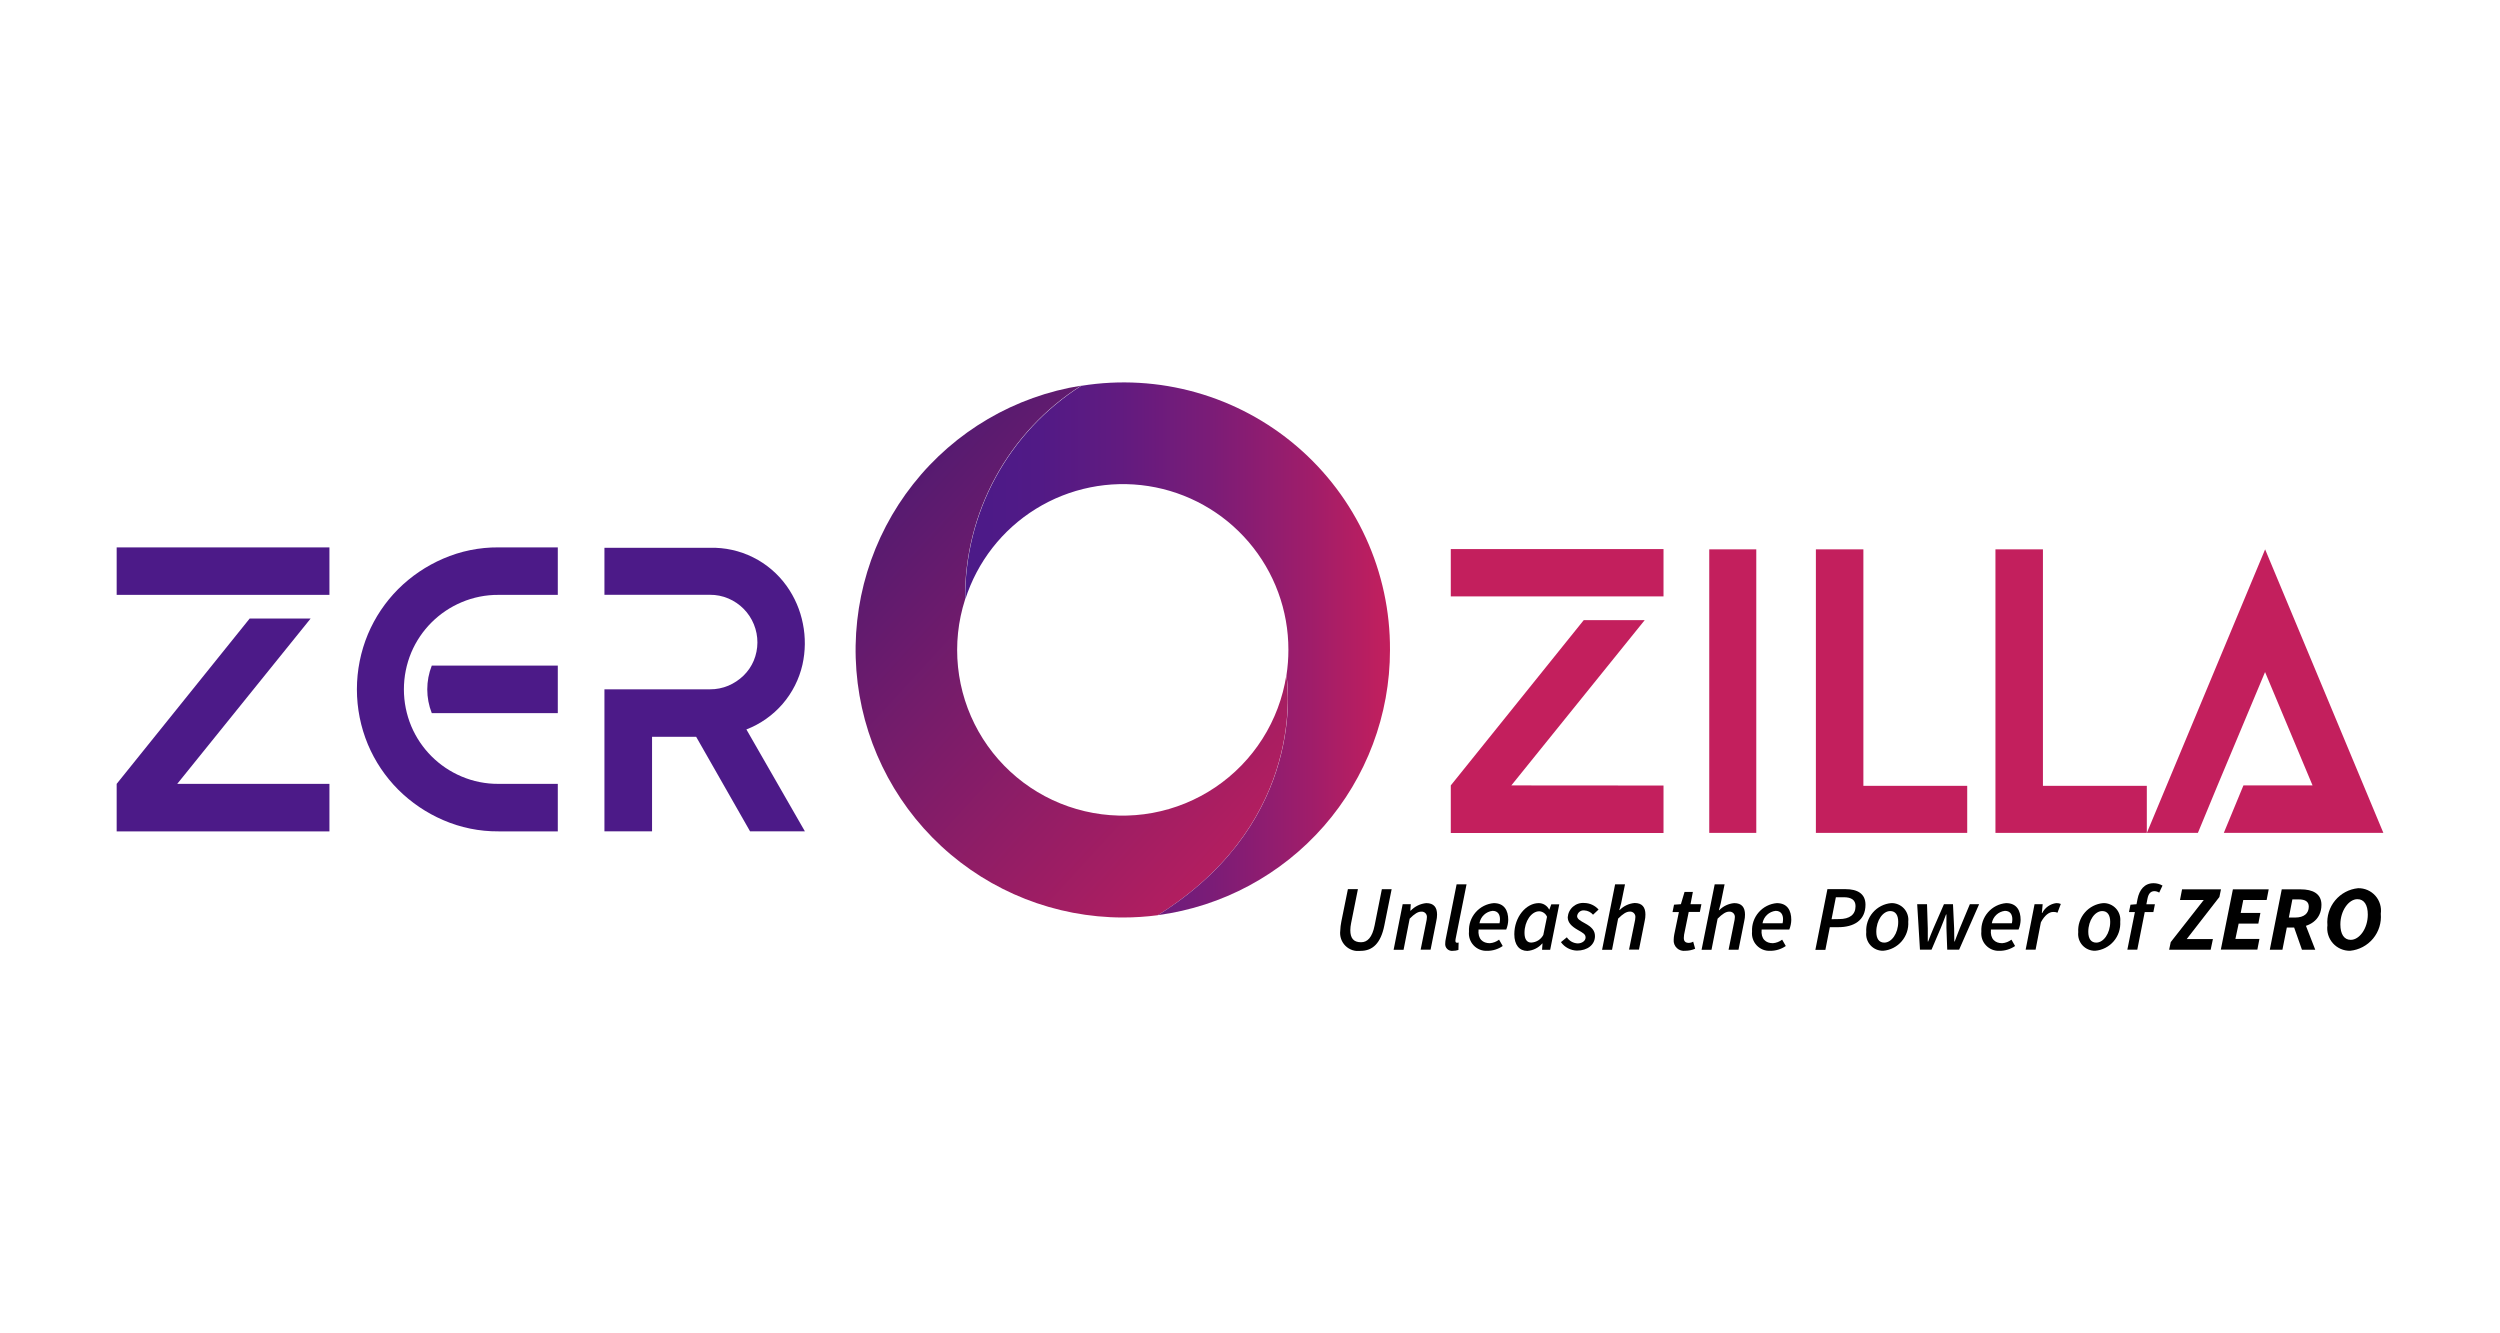
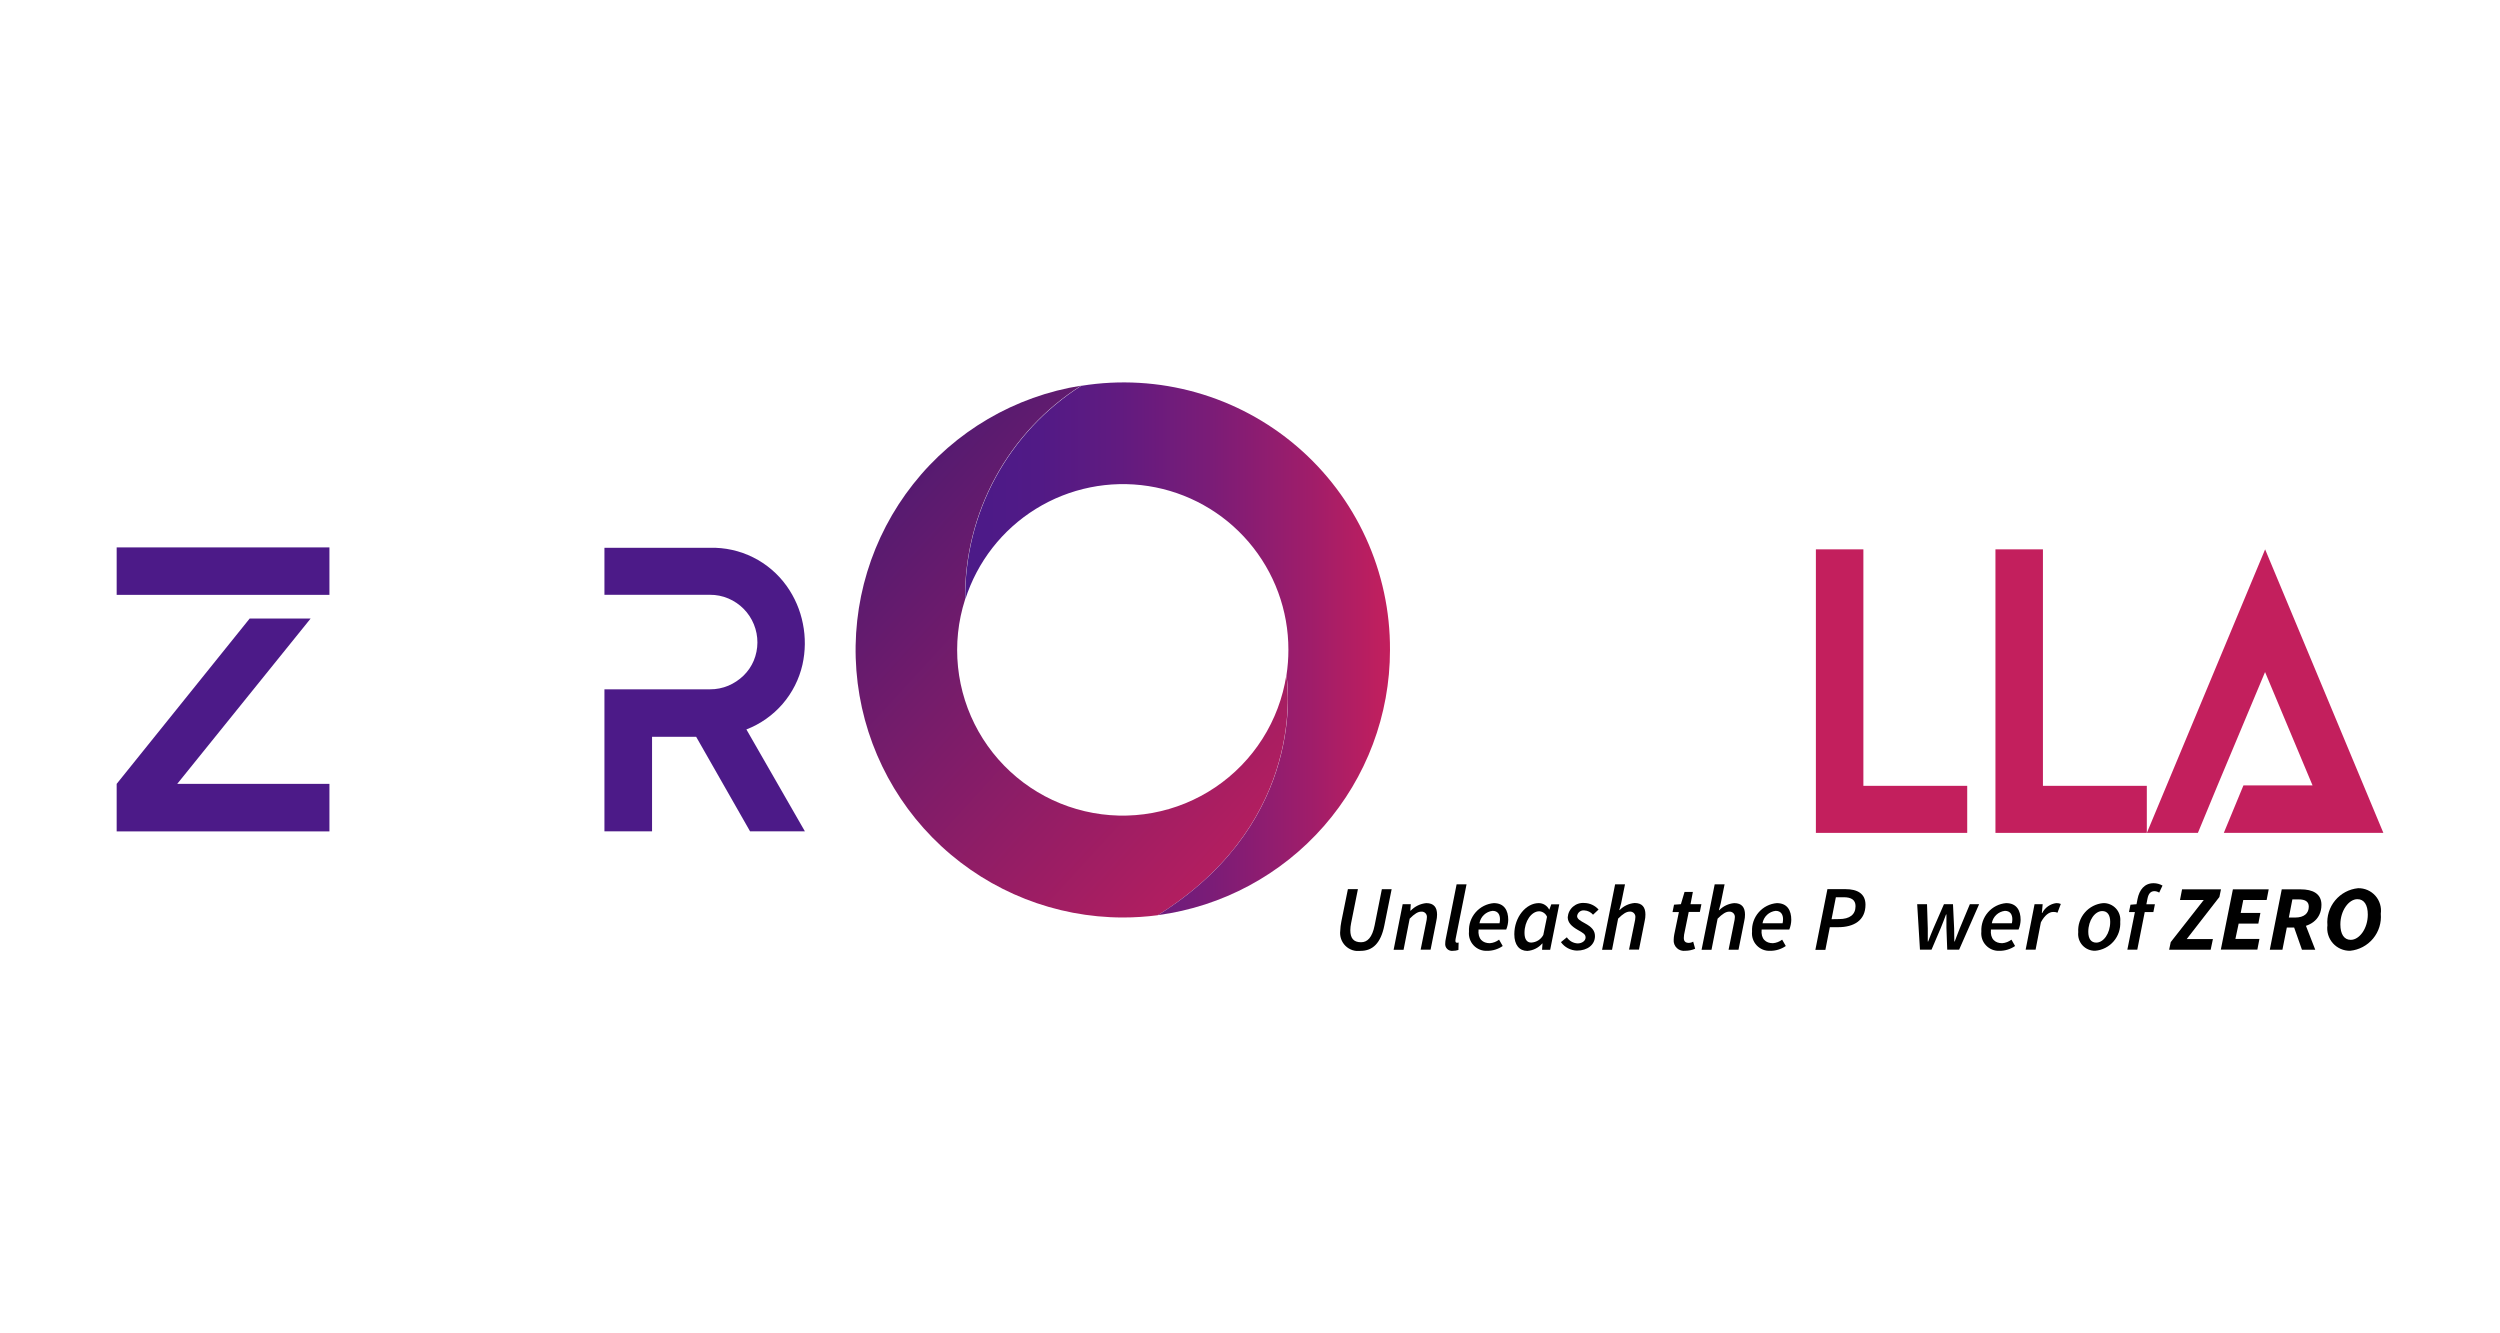
<svg xmlns="http://www.w3.org/2000/svg" width="150" height="80" viewBox="0 0 150 80" fill="none">
  <g clip-path="url(#clip0_2534_1370)">
    <path d="M19.766 32.843V35.692H7V32.843H19.766ZM19.766 47.032V49.882H7V47.032L14.979 37.114H18.636L10.634 47.032H19.766Z" fill="#4C1A88" />
-     <path d="M33.468 47.032V49.882H29.906C28.766 49.89 27.637 49.66 26.592 49.206C25.584 48.772 24.667 48.151 23.89 47.376C23.118 46.601 22.502 45.684 22.077 44.675C21.639 43.625 21.414 42.499 21.414 41.361C21.414 40.224 21.639 39.097 22.077 38.047C22.502 37.038 23.118 36.121 23.89 35.346C24.668 34.572 25.584 33.952 26.592 33.518C27.637 33.065 28.766 32.835 29.906 32.843H33.468V35.693H29.906C29.147 35.687 28.394 35.838 27.695 36.135C26.334 36.709 25.251 37.791 24.676 39.151C24.384 39.852 24.234 40.603 24.234 41.361C24.234 42.12 24.384 42.871 24.676 43.571C25.25 44.932 26.333 46.016 27.695 46.59C28.394 46.887 29.146 47.037 29.905 47.032H33.468ZM33.468 39.938V42.787H25.906C25.546 41.871 25.546 40.853 25.906 39.938H33.468Z" fill="#4C1A88" />
    <path d="M44.784 43.767L48.293 49.879H45.003L41.77 44.209H39.123V49.879H36.266V41.359H42.599C42.978 41.362 43.354 41.287 43.704 41.14C44.041 40.996 44.348 40.792 44.611 40.538C44.873 40.283 45.082 39.979 45.224 39.642C45.515 38.945 45.519 38.161 45.233 37.462C44.949 36.763 44.398 36.204 43.703 35.909C43.353 35.76 42.977 35.685 42.597 35.688H36.266V32.867H42.599C43.495 32.844 44.384 33.041 45.186 33.441C45.989 33.841 46.681 34.432 47.202 35.162C47.683 35.837 48.014 36.607 48.173 37.42C48.337 38.231 48.328 39.067 48.149 39.874C47.95 40.749 47.539 41.562 46.953 42.241C46.366 42.919 45.621 43.443 44.784 43.767Z" fill="#4C1A88" />
-     <path d="M99.811 32.942V35.783H87.047V32.942H99.811ZM99.811 47.132V49.981H87.047V47.125L95.025 37.208H98.683L90.68 47.125L99.811 47.132Z" fill="#C31F5D" />
-     <path d="M105.377 32.961V49.973H102.555V32.961H105.377Z" fill="#C31F5D" />
+     <path d="M105.377 32.961V49.973H102.555H105.377Z" fill="#C31F5D" />
    <path d="M118.033 47.15V49.973H108.953V32.961H111.803V47.15H118.033Z" fill="#C31F5D" />
    <path d="M128.809 47.15V49.973H119.727V32.961H122.576V47.15H128.809Z" fill="#C31F5D" />
    <path d="M135.907 32.961L143.002 49.973H133.429L134.607 47.123H138.752L135.903 40.323L133.053 47.123L131.874 49.973H128.812L135.907 32.961Z" fill="#C31F5D" />
    <path d="M80.874 53.349H81.475L81.067 55.385C81.037 55.526 81.021 55.67 81.019 55.814C81.019 56.281 81.205 56.535 81.662 56.535C82.045 56.535 82.335 56.25 82.479 55.517L82.912 53.351H83.499L83.061 55.521C82.848 56.6 82.354 57.052 81.636 57.052C81.471 57.075 81.304 57.06 81.146 57.008C80.988 56.955 80.845 56.867 80.727 56.751C80.609 56.634 80.519 56.492 80.465 56.334C80.411 56.177 80.394 56.01 80.415 55.845C80.421 55.66 80.443 55.477 80.48 55.295L80.874 53.349Z" fill="black" />
    <path d="M84.16 54.251H84.647L84.62 54.64H84.642C84.889 54.382 85.221 54.221 85.576 54.187C86.03 54.187 86.224 54.44 86.224 54.877C86.223 55.006 86.207 55.135 86.178 55.26L85.835 56.982H85.238L85.57 55.335C85.594 55.241 85.609 55.145 85.613 55.047C85.619 55.001 85.614 54.954 85.599 54.91C85.584 54.865 85.56 54.825 85.527 54.791C85.495 54.758 85.455 54.732 85.411 54.716C85.367 54.7 85.32 54.694 85.274 54.699C85.079 54.699 84.869 54.828 84.581 55.12L84.214 56.989H83.617L84.16 54.251Z" fill="black" />
    <path d="M86.714 56.603C86.715 56.507 86.727 56.412 86.749 56.319L87.397 53.058H87.993L87.335 56.342C87.327 56.378 87.323 56.414 87.324 56.45C87.324 56.532 87.366 56.565 87.421 56.565C87.454 56.566 87.486 56.561 87.517 56.55L87.506 56.996C87.398 57.033 87.285 57.051 87.171 57.05C87.11 57.058 87.047 57.053 86.989 57.033C86.93 57.014 86.877 56.981 86.833 56.938C86.788 56.895 86.755 56.843 86.734 56.784C86.713 56.726 86.707 56.664 86.714 56.603Z" fill="black" />
    <path d="M89.626 54.187C90.259 54.187 90.494 54.629 90.494 55.194C90.49 55.392 90.449 55.588 90.374 55.771H88.713C88.656 56.347 88.972 56.592 89.389 56.592C89.591 56.577 89.784 56.503 89.944 56.379L90.163 56.761C89.888 56.951 89.562 57.052 89.229 57.05C89.078 57.057 88.927 57.032 88.787 56.975C88.647 56.919 88.521 56.833 88.418 56.723C88.314 56.613 88.235 56.482 88.187 56.339C88.139 56.196 88.123 56.044 88.139 55.894C88.117 55.472 88.26 55.059 88.537 54.74C88.815 54.421 89.205 54.223 89.626 54.187ZM89.972 55.394C89.99 55.315 89.999 55.234 89.999 55.153C89.999 54.89 89.886 54.651 89.555 54.651C89.36 54.673 89.179 54.757 89.037 54.891C88.895 55.025 88.801 55.202 88.768 55.394H89.972Z" fill="black" />
    <path d="M90.859 56.055C90.859 55.012 91.572 54.187 92.324 54.187C92.454 54.187 92.58 54.223 92.69 54.291C92.8 54.359 92.889 54.456 92.947 54.571H92.963L93.077 54.26H93.556L93.01 56.989H92.524L92.55 56.609H92.535C92.306 56.871 91.982 57.032 91.635 57.056C91.159 57.05 90.859 56.696 90.859 56.055ZM92.598 56.098L92.821 55.008C92.783 54.914 92.719 54.833 92.636 54.775C92.553 54.716 92.455 54.682 92.354 54.677C91.887 54.677 91.47 55.27 91.47 55.972C91.47 56.372 91.626 56.555 91.876 56.555C92.026 56.547 92.171 56.502 92.297 56.422C92.424 56.342 92.527 56.23 92.598 56.098Z" fill="black" />
    <path d="M93.656 56.528L94.011 56.238C94.083 56.346 94.179 56.435 94.291 56.499C94.404 56.562 94.53 56.599 94.659 56.605C94.918 56.605 95.135 56.45 95.135 56.252C95.135 56.053 94.996 55.982 94.651 55.785C94.306 55.587 94.064 55.36 94.064 55.034C94.073 54.912 94.105 54.793 94.16 54.683C94.215 54.574 94.291 54.477 94.384 54.397C94.477 54.318 94.585 54.257 94.701 54.22C94.817 54.182 94.94 54.169 95.062 54.179C95.224 54.182 95.383 54.218 95.529 54.286C95.676 54.354 95.807 54.451 95.914 54.572L95.582 54.883C95.517 54.806 95.438 54.743 95.347 54.699C95.257 54.654 95.158 54.629 95.058 54.624C95.007 54.618 94.955 54.622 94.906 54.636C94.857 54.65 94.811 54.674 94.771 54.706C94.731 54.738 94.697 54.777 94.673 54.822C94.648 54.867 94.632 54.916 94.626 54.967C94.626 55.153 94.86 55.264 95.093 55.396C95.498 55.616 95.698 55.829 95.698 56.166C95.698 56.689 95.244 57.036 94.617 57.036C94.429 57.032 94.244 56.983 94.077 56.895C93.91 56.807 93.766 56.681 93.656 56.528Z" fill="black" />
    <path d="M96.907 53.058H97.501L97.265 54.216L97.157 54.605H97.179C97.418 54.359 97.737 54.209 98.078 54.18C98.531 54.18 98.725 54.434 98.725 54.871C98.726 55 98.712 55.128 98.682 55.254L98.338 56.976H97.742L98.078 55.333C98.102 55.239 98.117 55.142 98.121 55.045C98.127 54.999 98.122 54.952 98.107 54.907C98.092 54.863 98.068 54.823 98.035 54.789C98.002 54.756 97.963 54.73 97.919 54.714C97.875 54.698 97.828 54.692 97.782 54.697C97.587 54.697 97.377 54.826 97.087 55.118L96.722 56.987H96.125L96.907 53.058Z" fill="black" />
    <path d="M100.422 56.383C100.424 56.274 100.436 56.166 100.457 56.059L100.734 54.723H100.352L100.442 54.281L100.854 54.251L101.072 53.518H101.572L101.431 54.251H102.085L101.991 54.718H101.323L101.045 56.083C101.034 56.145 101.029 56.209 101.029 56.273C101.029 56.475 101.118 56.574 101.341 56.574C101.429 56.571 101.516 56.546 101.592 56.501L101.709 56.925C101.525 57.003 101.327 57.045 101.126 57.047C101.034 57.06 100.94 57.053 100.851 57.025C100.762 56.997 100.68 56.95 100.613 56.886C100.545 56.822 100.492 56.743 100.459 56.656C100.426 56.569 100.413 56.475 100.422 56.383Z" fill="black" />
    <path d="M102.882 53.058H103.476L103.24 54.216L103.133 54.612H103.155C103.393 54.367 103.712 54.216 104.053 54.187C104.506 54.187 104.7 54.441 104.7 54.878C104.701 55.007 104.685 55.136 104.655 55.261L104.311 56.983H103.715L104.046 55.336C104.071 55.242 104.085 55.145 104.09 55.048C104.095 55.001 104.091 54.954 104.076 54.91C104.061 54.866 104.036 54.825 104.004 54.792C103.971 54.759 103.931 54.733 103.888 54.717C103.844 54.701 103.797 54.695 103.75 54.699C103.556 54.699 103.346 54.829 103.057 55.121L102.69 56.989H102.094L102.882 53.058Z" fill="black" />
    <path d="M106.609 54.187C107.242 54.187 107.477 54.629 107.477 55.194C107.473 55.392 107.432 55.588 107.358 55.771H105.698C105.64 56.347 105.957 56.592 106.373 56.592C106.575 56.577 106.768 56.502 106.929 56.379L107.147 56.761C106.873 56.951 106.547 57.051 106.213 57.05C106.062 57.057 105.912 57.032 105.772 56.976C105.632 56.919 105.505 56.833 105.402 56.723C105.298 56.614 105.22 56.483 105.172 56.339C105.123 56.196 105.107 56.044 105.123 55.894C105.101 55.472 105.243 55.059 105.521 54.74C105.798 54.421 106.188 54.223 106.609 54.187ZM106.956 55.394C106.973 55.315 106.982 55.234 106.983 55.153C106.983 54.89 106.869 54.651 106.539 54.651C106.345 54.673 106.163 54.757 106.021 54.891C105.879 55.025 105.784 55.202 105.751 55.394H106.956Z" fill="black" />
    <path d="M109.645 53.349H110.735C111.433 53.349 111.929 53.612 111.929 54.282C111.929 55.237 111.217 55.631 110.295 55.631H109.79L109.523 56.991H108.922L109.645 53.349ZM110.341 55.145C110.985 55.145 111.332 54.876 111.332 54.368C111.332 53.994 111.078 53.834 110.619 53.834H110.152L109.893 55.152L110.341 55.145Z" fill="black" />
-     <path d="M111.975 55.934C111.947 55.504 112.089 55.08 112.369 54.754C112.65 54.427 113.048 54.223 113.477 54.186C113.62 54.182 113.762 54.21 113.893 54.266C114.025 54.322 114.142 54.405 114.239 54.51C114.335 54.615 114.408 54.74 114.452 54.876C114.497 55.012 114.511 55.155 114.495 55.297C114.524 55.727 114.382 56.151 114.101 56.478C113.82 56.805 113.422 57.009 112.993 57.046C112.85 57.049 112.709 57.022 112.577 56.966C112.446 56.91 112.328 56.827 112.232 56.721C112.135 56.616 112.062 56.491 112.018 56.356C111.974 56.22 111.959 56.076 111.975 55.934ZM113.893 55.311C113.893 54.9 113.727 54.664 113.414 54.664C112.979 54.664 112.578 55.212 112.578 55.909C112.578 56.322 112.744 56.557 113.057 56.557C113.492 56.557 113.893 56.01 113.893 55.313V55.311Z" fill="black" />
    <path d="M115.031 54.253H115.621L115.667 55.713V56.49H115.689C115.793 56.227 115.889 55.964 116 55.713L116.637 54.253H117.179L117.249 55.713C117.256 55.972 117.249 56.235 117.26 56.49H117.282C117.386 56.227 117.476 55.967 117.582 55.713L118.191 54.253H118.747L117.547 56.982H116.834L116.786 55.669V54.866H116.762C116.655 55.145 116.56 55.413 116.451 55.669L115.891 56.982H115.198L115.031 54.253Z" fill="black" />
    <path d="M120.366 54.187C120.999 54.187 121.237 54.629 121.237 55.194C121.232 55.392 121.191 55.588 121.115 55.771H119.456C119.398 56.347 119.715 56.592 120.131 56.592C120.333 56.577 120.526 56.502 120.687 56.379L120.905 56.761C120.63 56.951 120.304 57.051 119.971 57.05C119.82 57.057 119.67 57.032 119.53 56.976C119.389 56.919 119.263 56.833 119.16 56.723C119.056 56.614 118.977 56.483 118.929 56.339C118.881 56.196 118.865 56.044 118.881 55.894C118.859 55.473 119.001 55.059 119.278 54.74C119.555 54.421 119.945 54.223 120.366 54.187ZM120.713 55.394C120.731 55.315 120.74 55.234 120.74 55.153C120.74 54.89 120.626 54.651 120.296 54.651C120.102 54.673 119.92 54.758 119.778 54.891C119.636 55.025 119.542 55.202 119.509 55.394H120.713Z" fill="black" />
    <path d="M122.073 54.253H122.56L122.511 54.781H122.533C122.614 54.62 122.733 54.482 122.88 54.379C123.027 54.275 123.197 54.209 123.375 54.186C123.469 54.182 123.563 54.2 123.649 54.237L123.45 54.762C123.37 54.727 123.283 54.712 123.196 54.717C122.94 54.717 122.678 54.919 122.453 55.34L122.135 56.982H121.539L122.073 54.253Z" fill="black" />
    <path d="M124.694 55.934C124.666 55.504 124.807 55.08 125.088 54.754C125.369 54.427 125.767 54.223 126.196 54.186C126.339 54.182 126.481 54.21 126.612 54.266C126.743 54.322 126.861 54.405 126.958 54.51C127.054 54.615 127.127 54.74 127.171 54.876C127.215 55.012 127.23 55.155 127.214 55.297C127.242 55.727 127.101 56.151 126.82 56.478C126.539 56.805 126.141 57.009 125.712 57.046C125.569 57.049 125.427 57.022 125.296 56.966C125.165 56.91 125.047 56.827 124.95 56.721C124.854 56.616 124.781 56.491 124.737 56.356C124.693 56.22 124.678 56.076 124.694 55.934ZM126.612 55.311C126.612 54.9 126.446 54.664 126.133 54.664C125.7 54.664 125.297 55.212 125.297 55.909C125.297 56.322 125.463 56.557 125.776 56.557C126.21 56.557 126.612 56.01 126.612 55.313V55.311Z" fill="black" />
    <path d="M127.829 54.283L128.192 54.253L128.251 53.942C128.363 53.386 128.67 52.992 129.214 52.992C129.402 52.992 129.587 53.041 129.75 53.135L129.552 53.557C129.467 53.503 129.37 53.473 129.269 53.469C129.045 53.469 128.908 53.613 128.848 53.923L128.783 54.256H129.295L129.202 54.723H128.684L128.237 56.98H127.641L128.094 54.723H127.739L127.829 54.283Z" fill="black" />
    <path d="M130.244 56.526L132.224 54H130.799L130.924 53.36H133.259L133.164 53.818L131.203 56.344H132.775L132.64 56.983H130.148L130.244 56.526Z" fill="black" />
    <path d="M133.974 53.361H136.122L135.998 54.001H134.596L134.441 54.778H135.624L135.5 55.418H134.319L134.124 56.337H135.566L135.442 56.975H133.25L133.974 53.361Z" fill="black" />
    <path d="M136.905 53.361H138.042C138.754 53.361 139.287 53.613 139.287 54.287C139.287 55.237 138.51 55.654 137.668 55.654H137.209L136.946 56.983H136.188L136.905 53.361ZM137.715 55.052C138.253 55.052 138.527 54.793 138.527 54.4C138.527 54.096 138.314 53.964 137.923 53.964H137.542L137.33 55.054L137.715 55.052ZM137.588 55.479L138.138 54.99L138.915 56.983H138.117L137.588 55.479Z" fill="black" />
    <path d="M139.645 55.516C139.597 54.977 139.764 54.441 140.109 54.025C140.453 53.609 140.949 53.345 141.487 53.292C141.682 53.288 141.875 53.327 142.053 53.404C142.232 53.483 142.391 53.598 142.521 53.744C142.65 53.89 142.746 54.062 142.802 54.248C142.859 54.434 142.874 54.631 142.847 54.824C142.895 55.362 142.729 55.898 142.384 56.315C142.039 56.731 141.543 56.994 141.005 57.047C140.811 57.05 140.618 57.011 140.44 56.933C140.262 56.855 140.103 56.739 139.973 56.594C139.844 56.448 139.748 56.277 139.691 56.09C139.635 55.904 139.619 55.708 139.645 55.516ZM142.068 54.874C142.068 54.3 141.85 53.95 141.445 53.95C140.931 53.95 140.422 54.627 140.422 55.466C140.422 56.041 140.64 56.391 141.045 56.391C141.563 56.391 142.068 55.713 142.068 54.874Z" fill="black" />
    <path d="M70.666 54.107C70.277 54.388 69.889 54.656 69.47 54.913C68.772 55.005 68.067 55.05 67.362 55.05C63.324 55.043 59.437 53.514 56.476 50.769C53.515 48.024 51.697 44.263 51.384 40.237C51.072 36.211 52.288 32.215 54.79 29.046C57.292 25.876 60.897 23.766 64.885 23.136H64.867C62.711 24.504 60.94 26.4 59.721 28.644C58.503 30.888 57.877 33.405 57.903 35.959V35.973C57.484 37.278 57.341 38.655 57.481 40.018C57.621 41.381 58.041 42.701 58.715 43.894C59.39 45.086 60.304 46.127 61.4 46.949C62.496 47.772 63.75 48.358 65.084 48.672C66.418 48.987 67.802 49.022 69.15 48.775C70.498 48.528 71.78 48.005 72.916 47.239C74.052 46.473 75.017 45.48 75.751 44.323C76.485 43.166 76.971 41.869 77.18 40.515C77.192 40.626 78.497 48.415 70.666 54.107Z" fill="url(#paint0_linear_2534_1370)" />
    <path d="M83.399 38.998C83.401 42.886 81.991 46.642 79.431 49.568C76.871 52.494 73.336 54.391 69.483 54.907C69.903 54.643 70.3 54.373 70.678 54.1C78.509 48.409 77.204 40.62 77.187 40.521C77.265 40.015 77.304 39.505 77.304 38.993C77.309 36.622 76.465 34.328 74.924 32.525C73.384 30.722 71.249 29.53 68.907 29.165C66.564 28.8 64.168 29.285 62.151 30.533C60.135 31.781 58.633 33.709 57.915 35.969C57.889 33.416 58.515 30.898 59.734 28.654C60.953 26.41 62.724 24.514 64.879 23.146H64.898C67.187 22.779 69.529 22.915 71.76 23.544C73.991 24.172 76.059 25.28 77.819 26.788C79.58 28.296 80.991 30.17 81.954 32.278C82.918 34.387 83.411 36.68 83.399 38.998Z" fill="url(#paint1_linear_2534_1370)" />
  </g>
  <defs>
    <linearGradient id="paint0_linear_2534_1370" x1="52.088" y1="25.306" x2="80.616" y2="51.426" gradientUnits="userSpaceOnUse">
      <stop offset="0.03" stop-color="#4C1A72" />
      <stop offset="1" stop-color="#C31F5D" />
    </linearGradient>
    <linearGradient id="paint1_linear_2534_1370" x1="57.914" y1="38.926" x2="83.4" y2="38.926" gradientUnits="userSpaceOnUse">
      <stop offset="0.02" stop-color="#4C1A88" />
      <stop offset="0.17" stop-color="#511A86" />
      <stop offset="0.36" stop-color="#611B80" />
      <stop offset="0.58" stop-color="#7B1C77" />
      <stop offset="0.81" stop-color="#9F1D6A" />
      <stop offset="1" stop-color="#C31F5D" />
    </linearGradient>
    <clipPath id="clip0_2534_1370">
      <rect width="136" height="34.111" fill="white" transform="translate(7 22.944)" />
    </clipPath>
  </defs>
</svg>